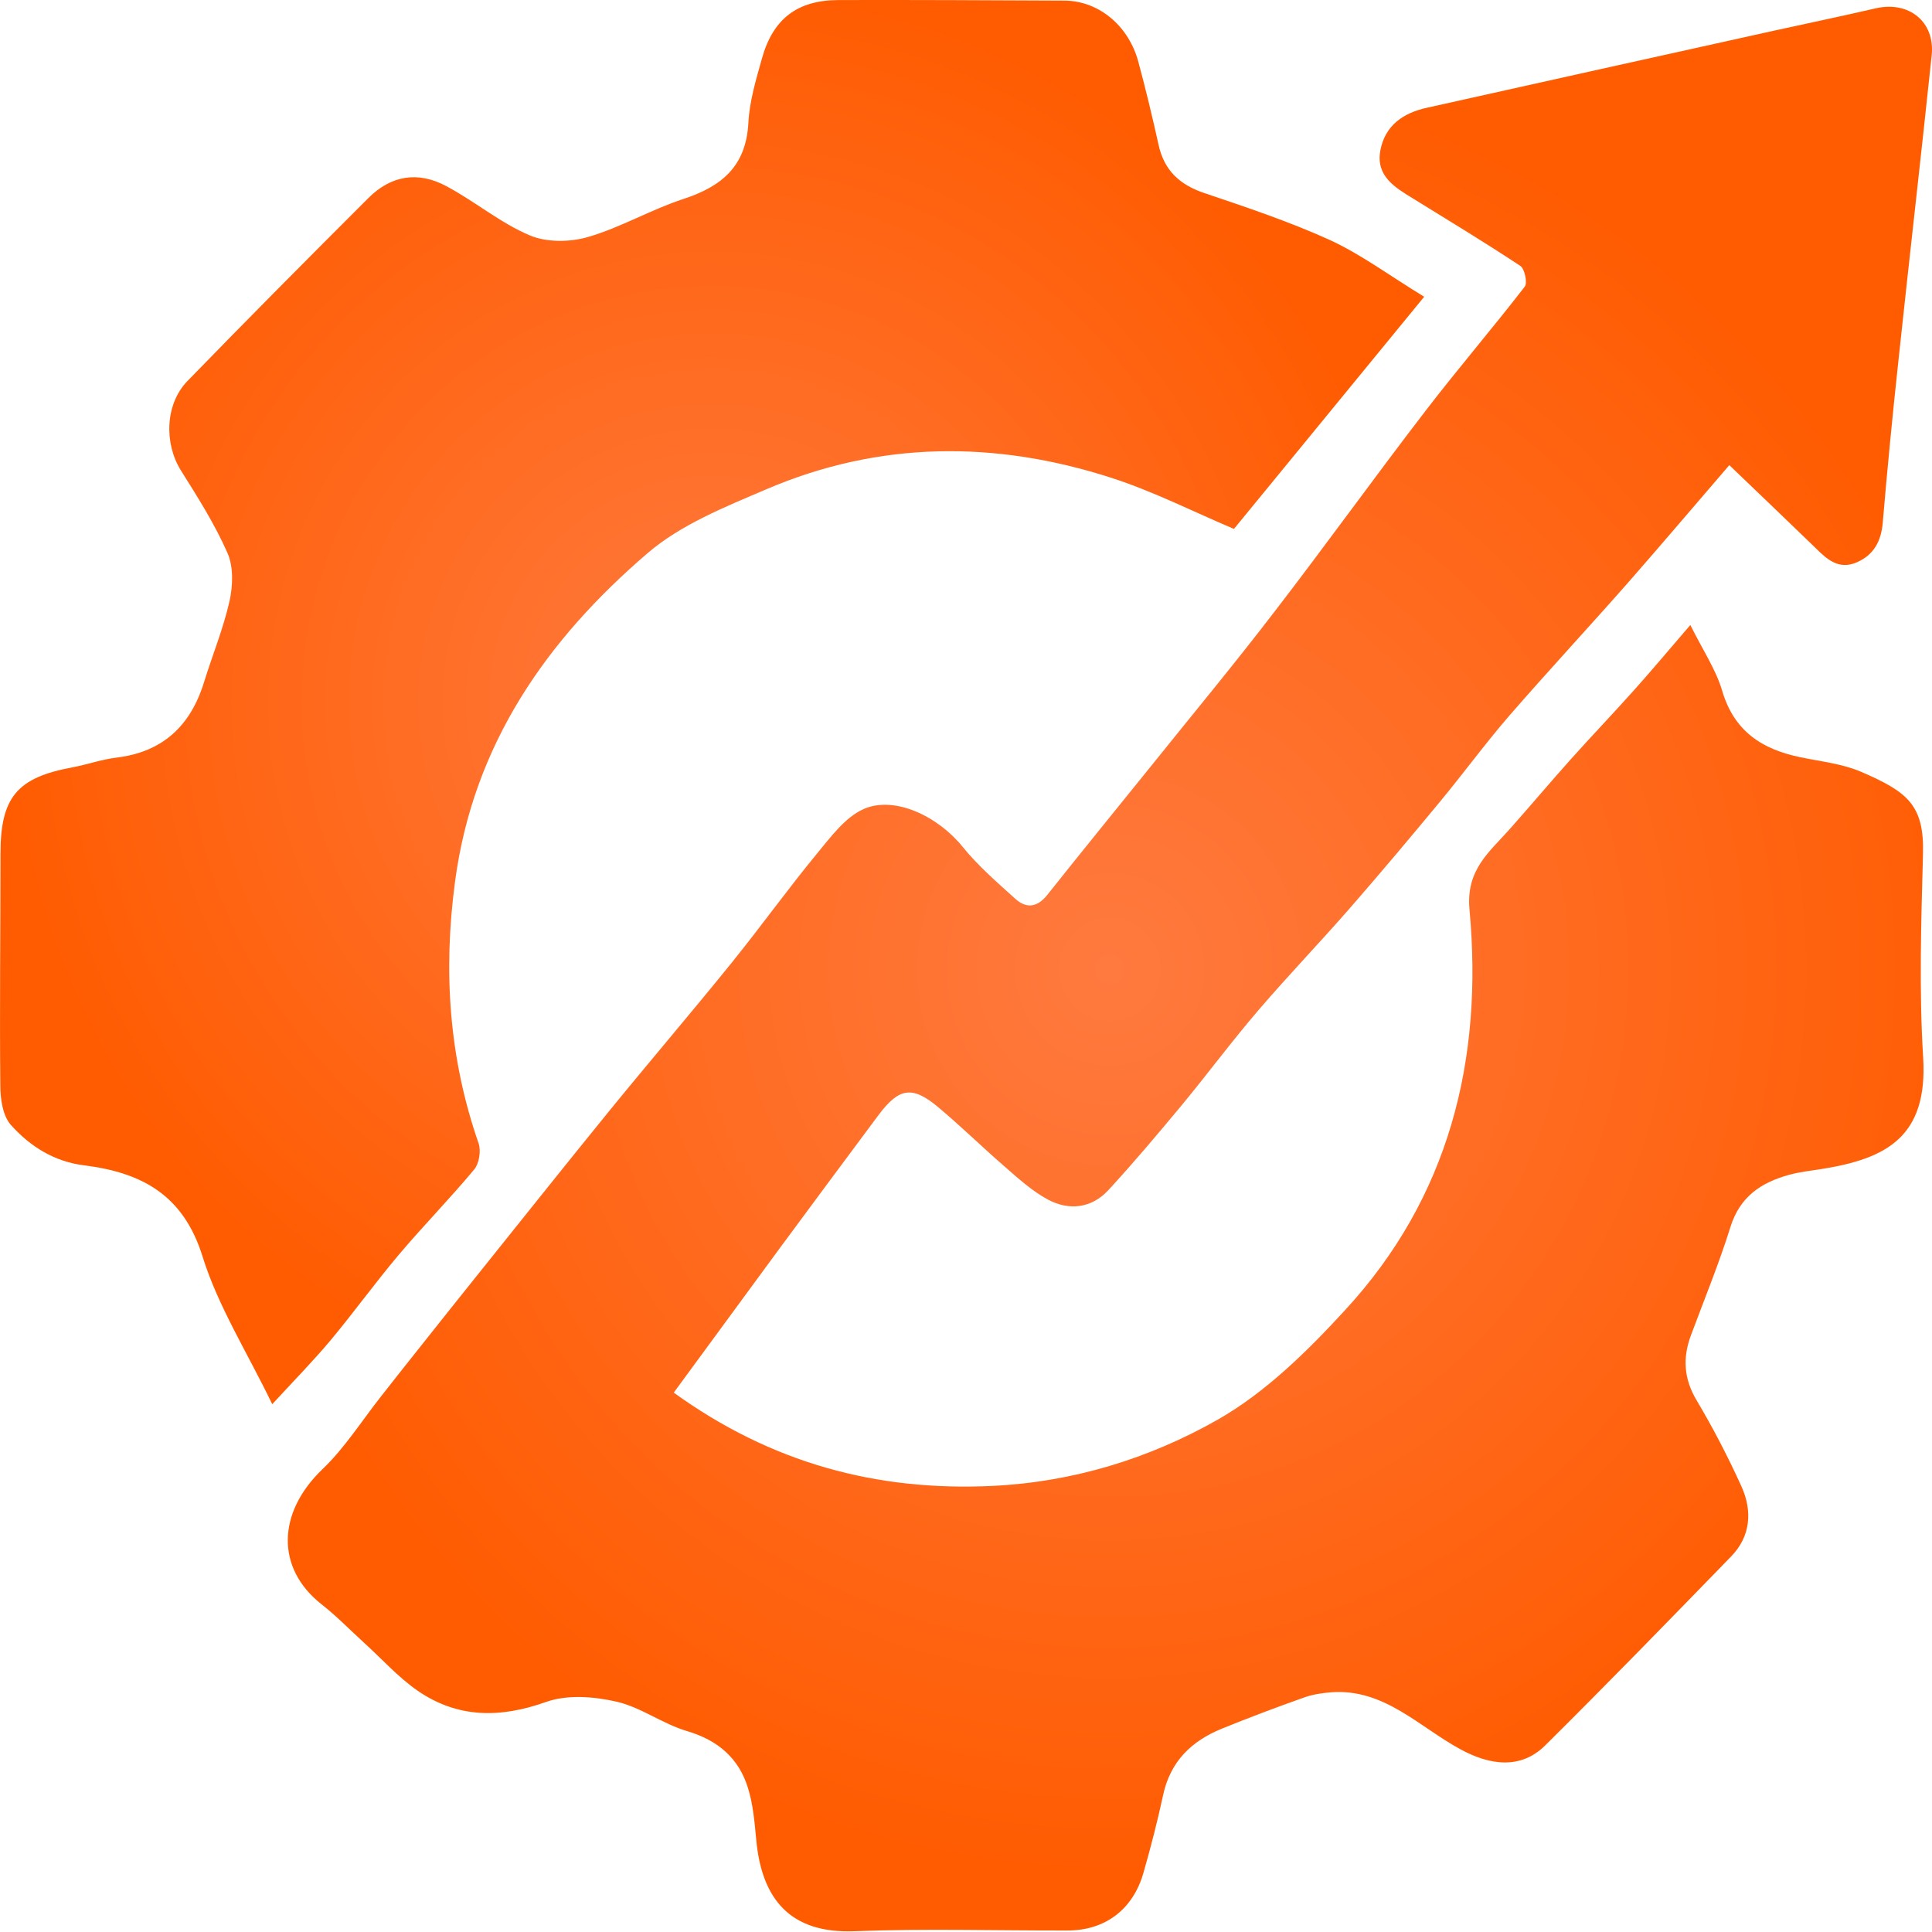
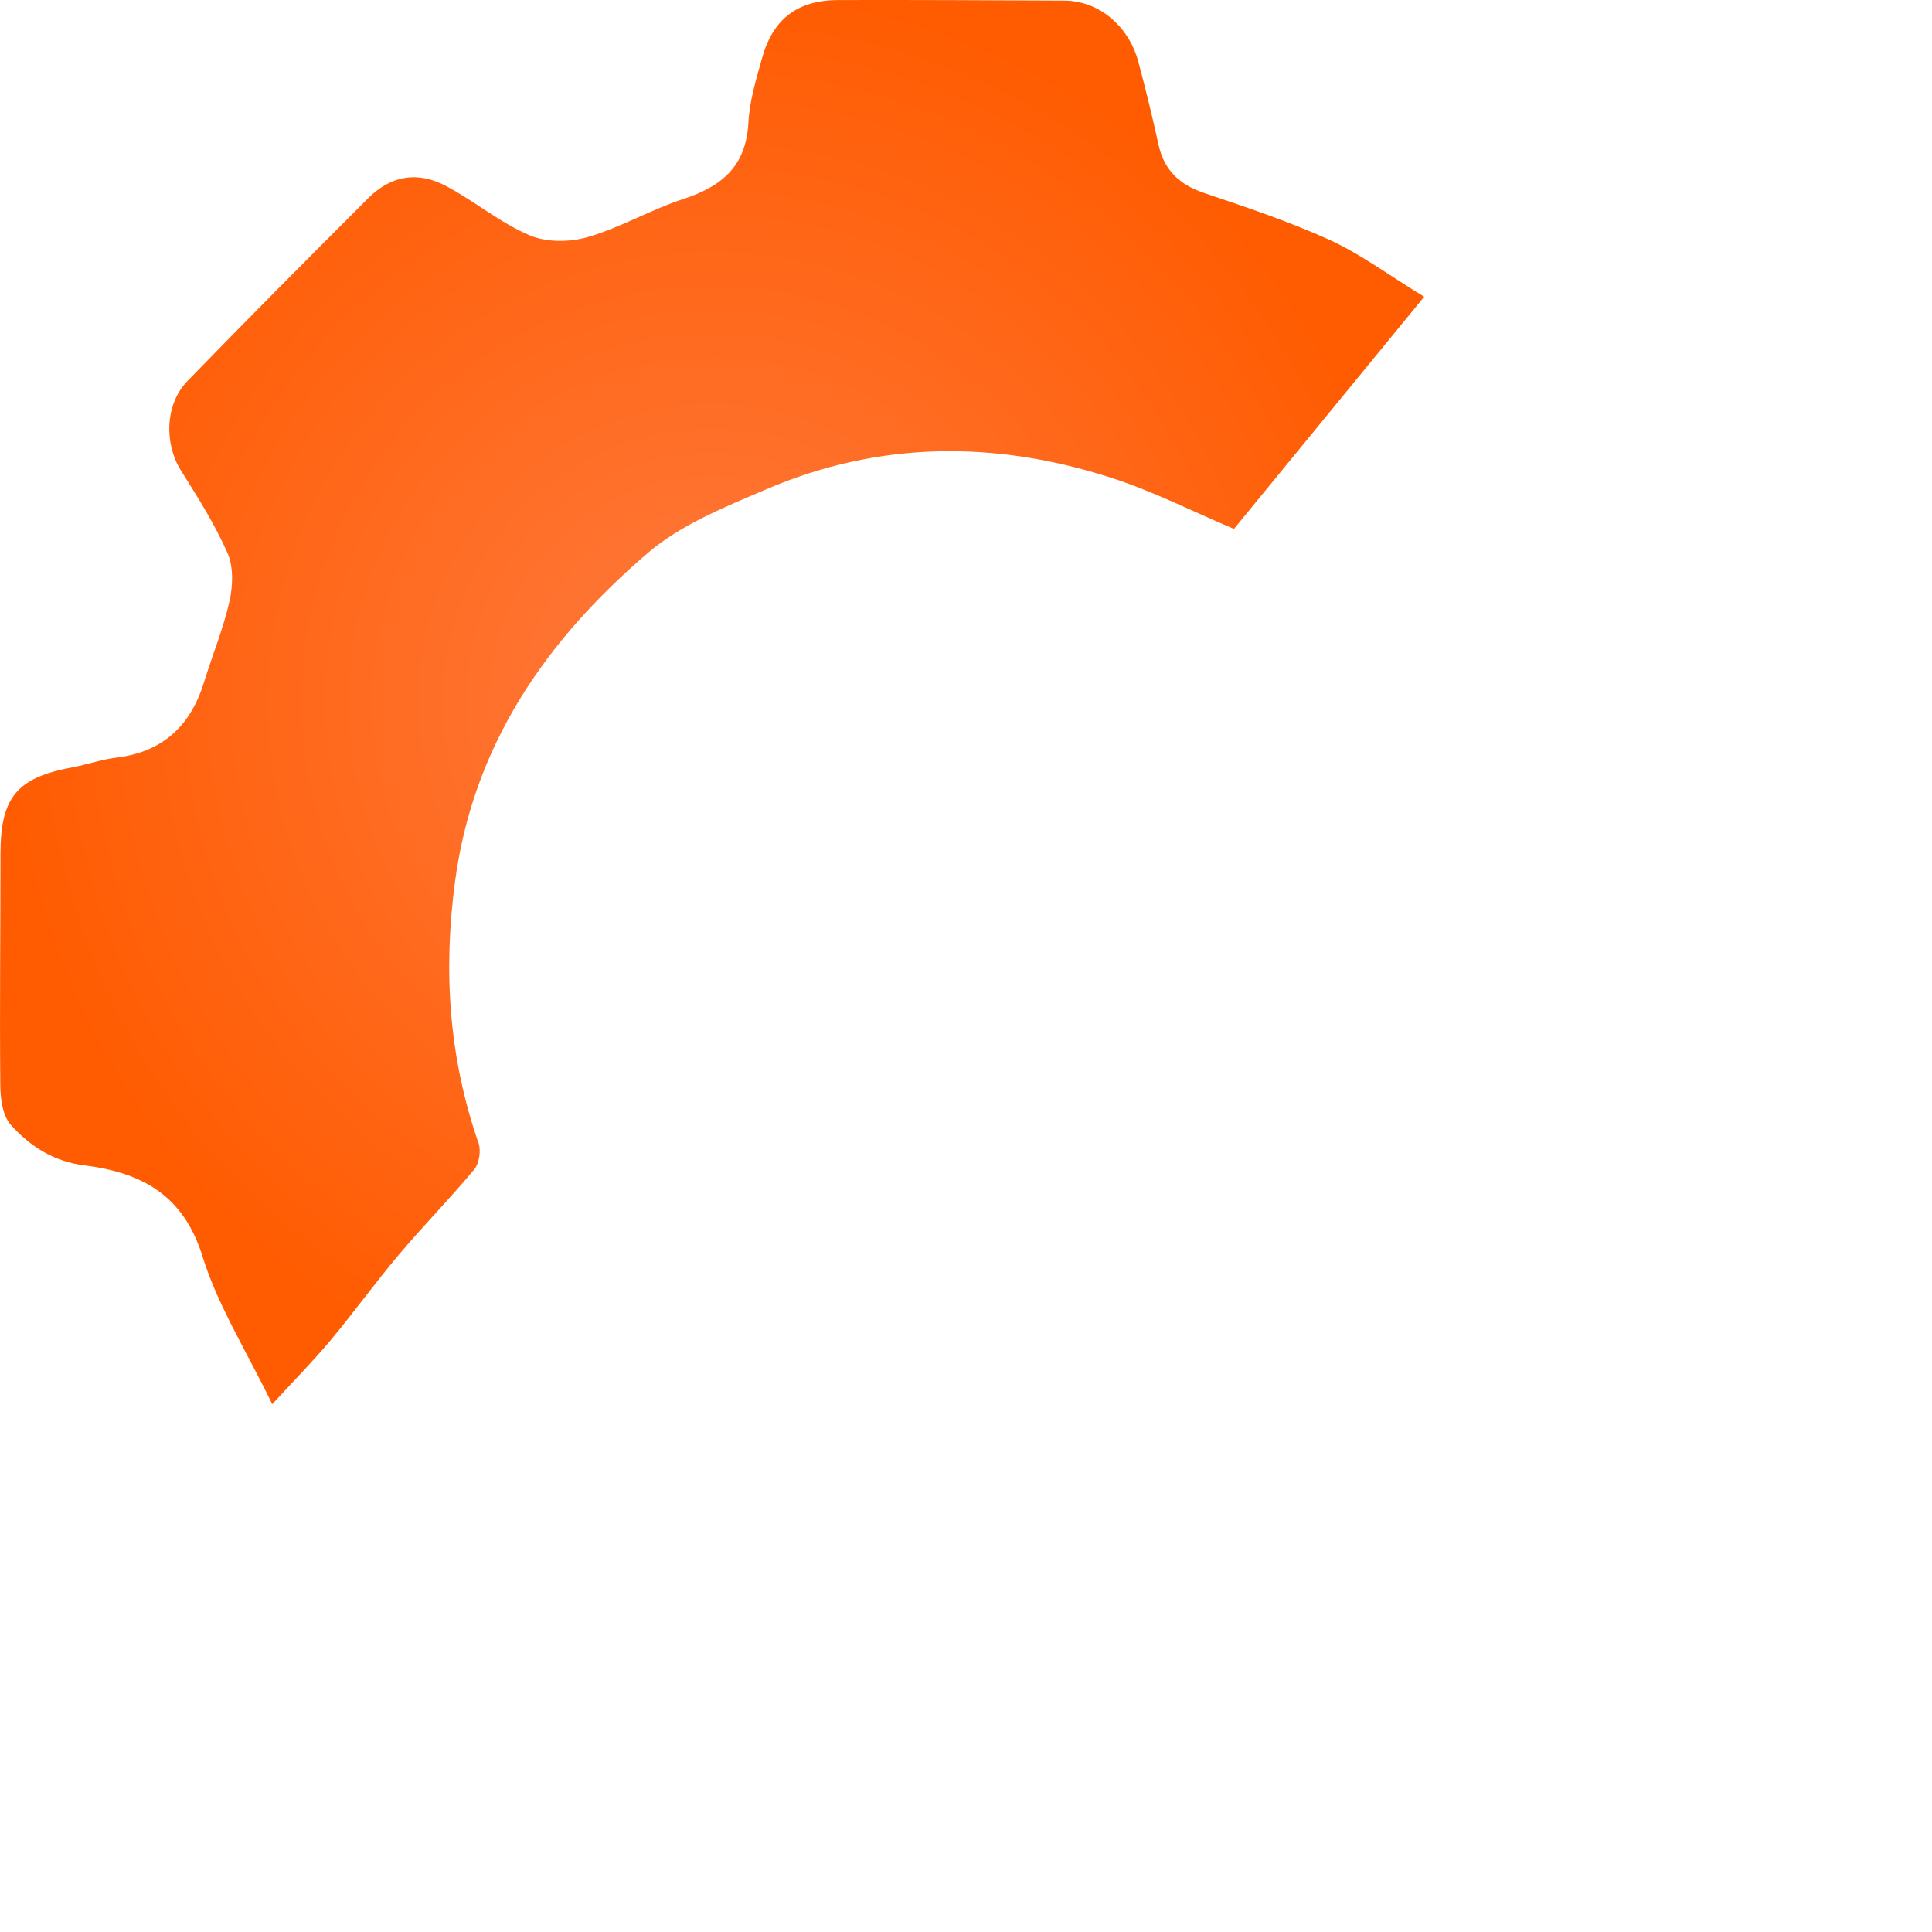
<svg xmlns="http://www.w3.org/2000/svg" width="45" height="45" viewBox="0 0 45 45" fill="none">
-   <path d="M40.279 10.834C39.481 11.761 38.713 12.666 37.932 13.558C37.012 14.604 36.063 15.624 35.151 16.674C34.59 17.323 34.079 18.023 33.531 18.684C32.847 19.512 32.155 20.332 31.45 21.143C30.75 21.945 30.011 22.714 29.315 23.525C28.699 24.242 28.133 25.006 27.53 25.736C26.969 26.41 26.403 27.085 25.808 27.729C25.42 28.143 24.901 28.203 24.411 27.942C24.04 27.742 23.715 27.447 23.394 27.166C22.871 26.713 22.377 26.227 21.846 25.783C21.246 25.283 20.938 25.334 20.457 25.979C19.681 27.02 18.908 28.062 18.136 29.108C17.326 30.209 16.52 31.31 15.693 32.437C17.963 34.076 20.411 34.738 23.112 34.61C24.994 34.52 26.766 33.974 28.366 33.065C29.475 32.433 30.446 31.477 31.324 30.521C33.75 27.896 34.552 24.686 34.227 21.181C34.143 20.259 34.687 19.849 35.164 19.312C35.641 18.774 36.109 18.219 36.59 17.681C37.076 17.139 37.578 16.614 38.059 16.076C38.468 15.619 38.861 15.15 39.371 14.557C39.658 15.137 39.962 15.585 40.11 16.08C40.388 17.037 41.047 17.455 41.937 17.638C42.41 17.737 42.908 17.788 43.347 17.976C44.419 18.441 44.824 18.74 44.79 19.901C44.748 21.476 44.697 23.059 44.794 24.63C44.908 26.487 43.925 26.986 42.452 27.225C42.19 27.268 41.92 27.294 41.663 27.366C41.017 27.546 40.523 27.874 40.304 28.583C40.038 29.436 39.696 30.265 39.384 31.105C39.19 31.631 39.219 32.113 39.515 32.612C39.903 33.265 40.253 33.94 40.566 34.631C40.819 35.199 40.777 35.784 40.321 36.253C38.886 37.73 37.451 39.207 35.991 40.654C35.421 41.218 34.704 41.119 34.016 40.744C33.054 40.223 32.239 39.327 31.012 39.416C30.805 39.433 30.59 39.463 30.391 39.532C29.741 39.762 29.096 40.005 28.454 40.266C27.754 40.552 27.26 41.025 27.091 41.811C26.96 42.421 26.804 43.027 26.631 43.629C26.386 44.479 25.736 44.965 24.867 44.965C23.209 44.969 21.55 44.918 19.896 44.982C18.415 45.038 17.739 44.244 17.613 42.84C17.575 42.438 17.541 42.029 17.423 41.649C17.208 40.949 16.722 40.535 16.005 40.321C15.435 40.155 14.925 39.762 14.355 39.634C13.832 39.514 13.211 39.467 12.718 39.642C11.65 40.022 10.662 40.022 9.73 39.382C9.274 39.066 8.894 38.639 8.481 38.264C8.152 37.965 7.839 37.641 7.489 37.367C6.421 36.526 6.455 35.233 7.51 34.221C8.029 33.726 8.422 33.099 8.873 32.527C9.202 32.109 9.531 31.69 9.865 31.272C10.249 30.785 10.637 30.303 11.025 29.816C12.08 28.502 13.127 27.183 14.19 25.877C15.14 24.711 16.115 23.572 17.06 22.402C17.731 21.57 18.356 20.699 19.035 19.875C19.352 19.491 19.685 19.038 20.111 18.846C20.837 18.522 21.85 19.017 22.419 19.721C22.778 20.165 23.221 20.549 23.648 20.934C23.901 21.164 24.154 21.139 24.386 20.853C25.184 19.849 25.994 18.855 26.8 17.856C27.77 16.648 28.762 15.453 29.707 14.219C30.889 12.683 32.02 11.108 33.202 9.571C33.953 8.593 34.759 7.654 35.514 6.677C35.582 6.592 35.514 6.263 35.413 6.195C34.594 5.652 33.755 5.145 32.919 4.628C32.493 4.368 32.041 4.103 32.151 3.505C32.261 2.916 32.691 2.626 33.248 2.507C35.932 1.909 38.62 1.311 41.304 0.718C42.097 0.543 42.899 0.377 43.693 0.193C44.465 0.018 45.077 0.509 44.992 1.294C44.743 3.668 44.469 6.041 44.216 8.418C44.081 9.669 43.959 10.92 43.853 12.175C43.815 12.61 43.642 12.926 43.25 13.097C42.832 13.28 42.557 13.033 42.283 12.759C41.65 12.145 41.013 11.539 40.279 10.834Z" fill="url(#paint0_radial_2986_12962)" />
  <path d="M33.172 6.912C31.648 8.773 30.171 10.574 28.741 12.32C27.796 11.919 26.863 11.445 25.884 11.129C23.183 10.258 20.482 10.267 17.845 11.398C16.887 11.808 15.861 12.217 15.085 12.883C12.738 14.894 11.025 17.335 10.599 20.532C10.32 22.616 10.455 24.643 11.148 26.632C11.207 26.807 11.16 27.102 11.046 27.238C10.481 27.917 9.86 28.549 9.291 29.223C8.746 29.868 8.248 30.559 7.708 31.208C7.311 31.682 6.877 32.126 6.341 32.706C5.746 31.477 5.079 30.423 4.72 29.274C4.273 27.823 3.29 27.311 1.965 27.144C1.268 27.059 0.703 26.705 0.256 26.205C0.061 25.988 0.007 25.591 0.007 25.271C-0.01 23.478 0.011 21.685 0.011 19.892C0.011 18.569 0.395 18.112 1.686 17.873C2.028 17.809 2.361 17.69 2.707 17.647C3.783 17.519 4.438 16.913 4.754 15.884C4.948 15.257 5.201 14.642 5.345 14.006C5.425 13.648 5.442 13.204 5.298 12.879C5.003 12.209 4.606 11.582 4.214 10.958C3.821 10.331 3.843 9.413 4.366 8.875C5.758 7.441 7.168 6.024 8.582 4.611C9.109 4.086 9.734 3.979 10.4 4.338C11.063 4.692 11.654 5.192 12.338 5.482C12.73 5.648 13.274 5.644 13.696 5.52C14.46 5.298 15.165 4.88 15.925 4.632C16.806 4.342 17.376 3.877 17.431 2.865C17.456 2.362 17.608 1.862 17.743 1.376C18.001 0.437 18.57 0.005 19.529 0.001C21.284 -0.003 23.035 0.005 24.791 0.014C25.588 0.018 26.285 0.594 26.513 1.435C26.686 2.076 26.842 2.724 26.985 3.373C27.116 3.971 27.479 4.304 28.049 4.496C29.036 4.829 30.032 5.162 30.982 5.593C31.703 5.926 32.353 6.412 33.172 6.912Z" fill="url(#paint1_radial_2986_12962)" />
  <defs>
    <radialGradient id="paint0_radial_2986_12962" cx="0" cy="0" r="1" gradientUnits="userSpaceOnUse" gradientTransform="translate(25.852 22.58) scale(20.707 20.945)">
      <stop stop-color="#FF7A3F" />
      <stop offset="1" stop-color="#FF5C02" />
    </radialGradient>
    <radialGradient id="paint1_radial_2986_12962" cx="0" cy="0" r="1" gradientUnits="userSpaceOnUse" gradientTransform="translate(16.586 16.355) scale(16.378 16.566)">
      <stop stop-color="#FF7A3F" />
      <stop offset="1" stop-color="#FF5C02" />
    </radialGradient>
  </defs>
</svg>